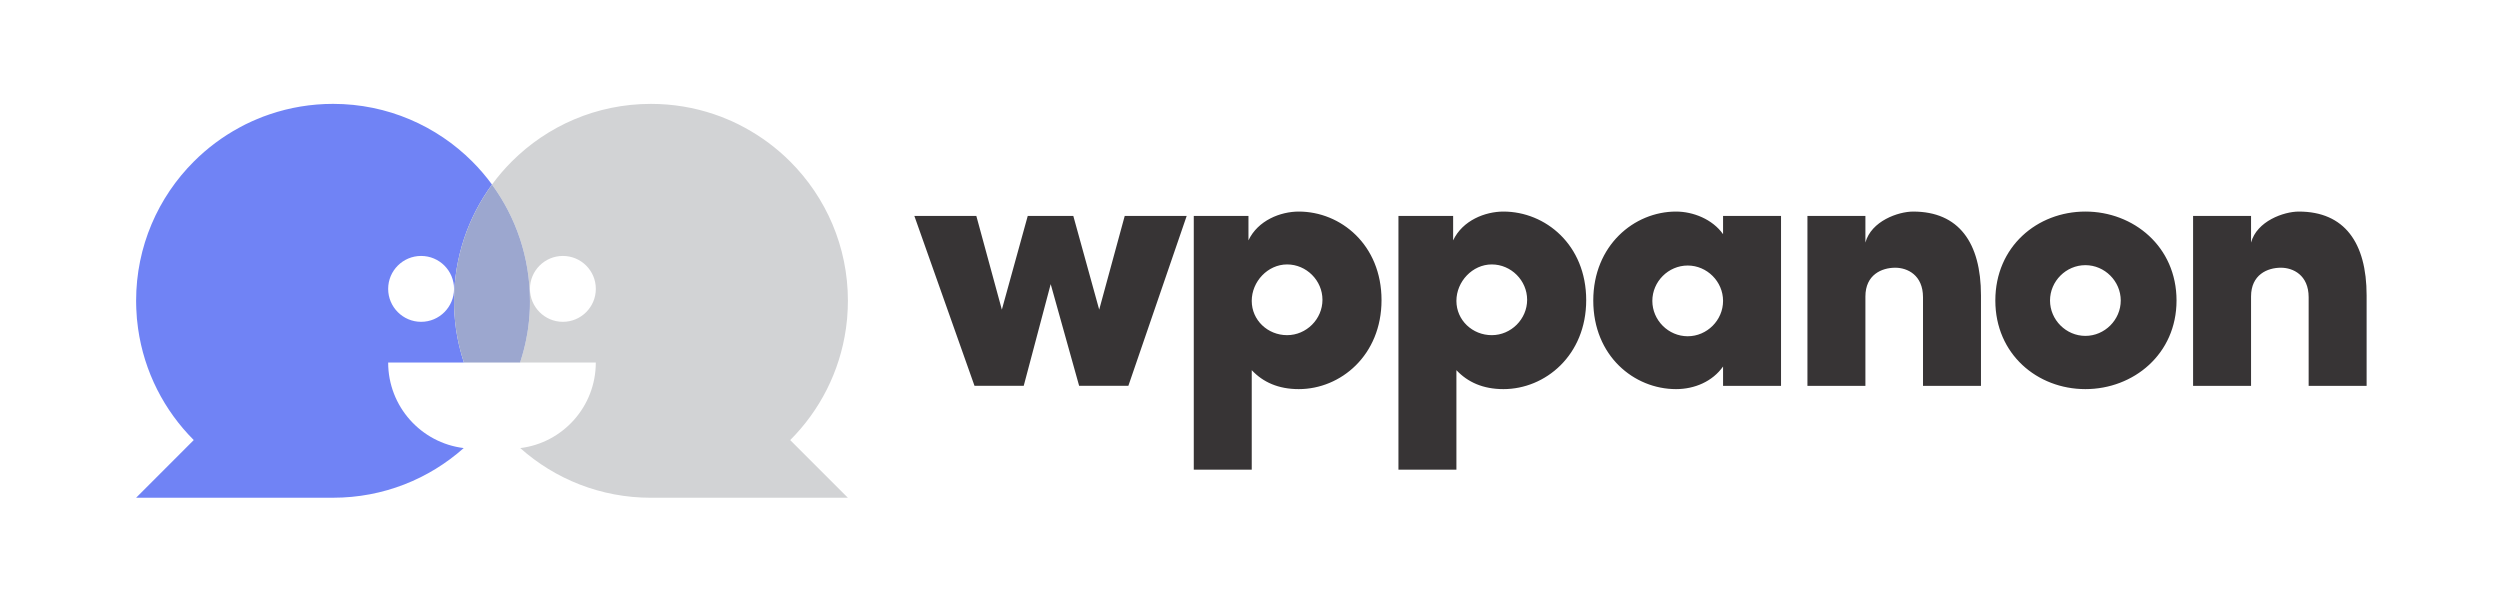
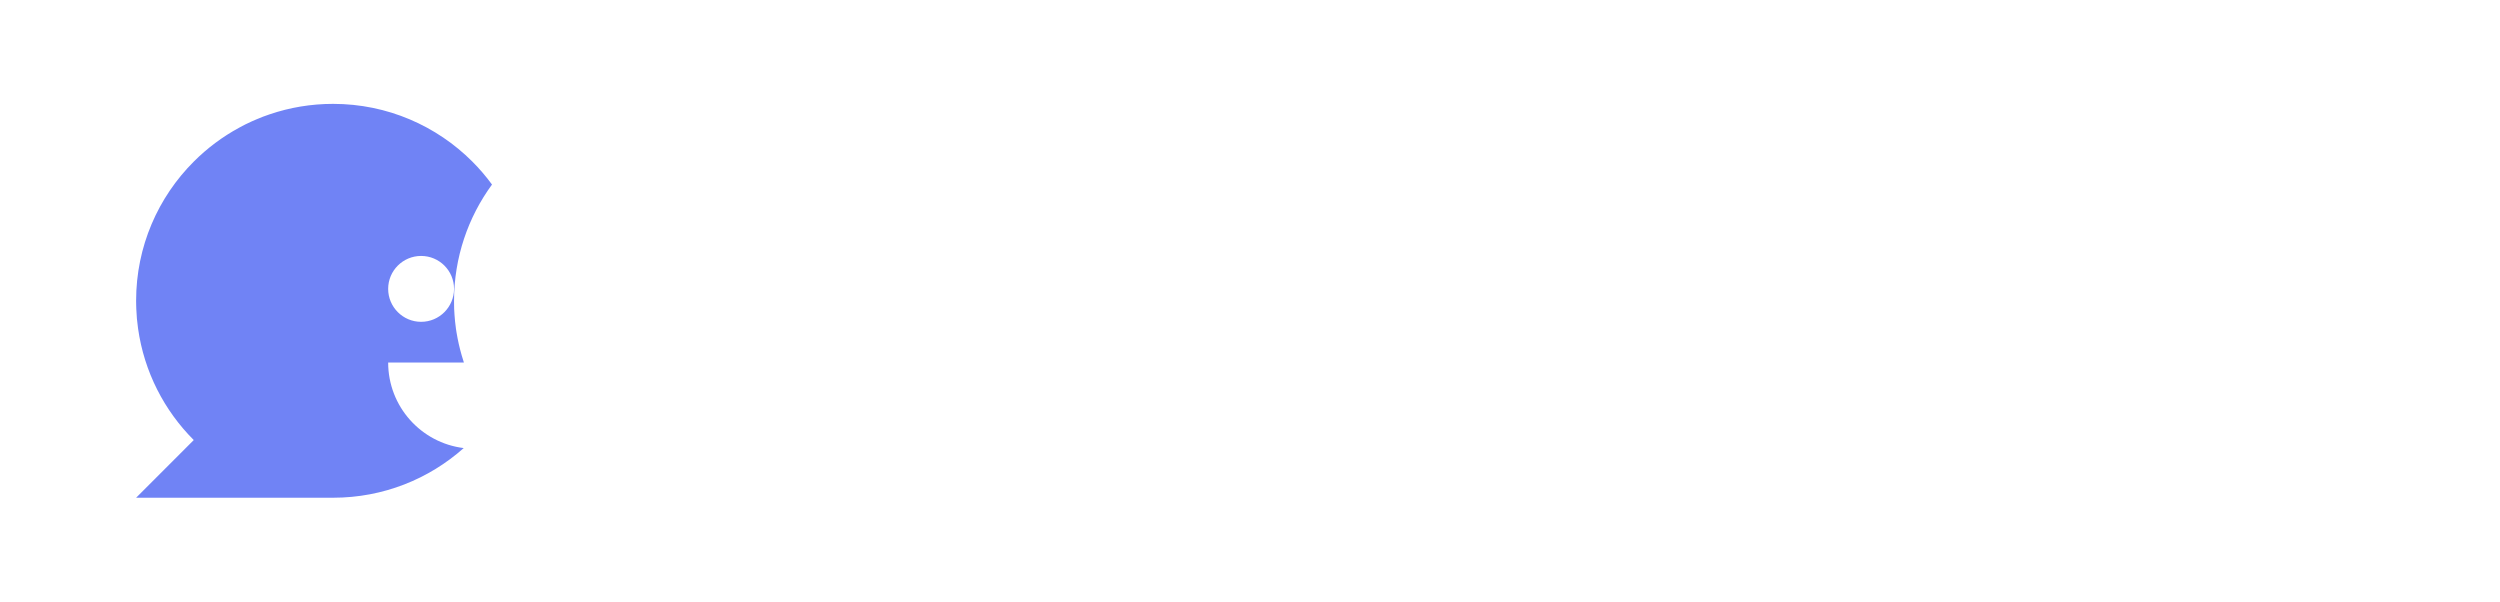
<svg xmlns="http://www.w3.org/2000/svg" xml:space="preserve" width="50.238mm" height="12.09mm" version="1.1" style="shape-rendering:geometricPrecision; text-rendering:geometricPrecision; image-rendering:optimizeQuality; fill-rule:evenodd; clip-rule:evenodd" viewBox="0 0 3862.82 929.62">
  <defs>
    <style type="text/css">
   
    .fil3 {fill:none}
    .fil4 {fill:#373435;fill-rule:nonzero}
    .fil1 {fill:#7083F5;fill-rule:nonzero}
    .fil2 {fill:#9CA7CF;fill-rule:nonzero}
    .fil0 {fill:#D2D3D5;fill-rule:nonzero}
   
  </style>
  </defs>
  <g id="Camada_x0020_1">
    <g id="_2699145497824">
-       <path class="fil0" d="M869.68 497.27c-28.04,0 -50.86,-22.88 -50.86,-50.93 0,-28.11 22.82,-50.87 50.86,-50.87 28.17,0 50.93,22.76 50.93,50.87 0,28.05 -22.76,50.93 -50.93,50.93zm437.42 10.46c1.43,-10.03 2.36,-20.22 2.75,-30.53 0.05,-1.98 0.05,-4.02 0.11,-6.11 0.16,-2.04 0.16,-4.14 0.16,-6.23 0,-84.11 -34.06,-160.17 -89.17,-215.23 -20.68,-20.67 -44.32,-38.31 -70.17,-52.36 -6.45,-3.58 -13.06,-6.84 -19.73,-9.86 -2.31,-0.99 -4.52,-2.05 -6.84,-2.92 -6.83,-2.98 -13.77,-5.62 -20.78,-7.94 -30.65,-10.41 -63.55,-16.04 -97.72,-16.04 -84,0 -160.06,34.06 -215.06,89.12 -11.03,11.03 -21.23,22.93 -30.48,35.55 36.86,50.39 58.64,112.5 58.64,179.69 0,2.09 0,4.14 -0.05,6.23 0,2.09 -0.06,4.14 -0.12,6.17 -0.28,6.23 -0.72,12.29 -1.32,18.35 0.06,0.11 0.06,0.27 0,0.33 -0.44,3.91 -0.93,7.87 -1.43,11.73 0,0.05 0,0.12 0,0.12 -0.33,1.98 -0.61,3.97 -0.94,6.01 -0.99,5.89 -2.09,11.79 -3.41,17.63 -1.38,5.84 -2.81,11.7 -4.47,17.36 -1.05,3.81 -2.21,7.61 -3.48,11.36l117 0c0,68.07 -50.93,124.19 -116.74,132.22 53.69,47.79 124.35,76.73 201.84,76.73l304.4 0 -89.12 -89.12c45.53,-45.53 76.62,-105.39 86.1,-172.24z" />
      <path class="fil1" d="M650.66 497.27c-28.1,0 -50.92,-22.88 -50.92,-50.93 0,-28.11 22.82,-50.87 50.92,-50.87 28.11,0 50.87,22.76 50.87,50.87 0,28.05 -22.76,50.93 -50.87,50.93zm62.62 51.54c-1.65,-5.67 -3.08,-11.53 -4.46,-17.37 -1.32,-5.84 -2.43,-11.74 -3.42,-17.63 -0.33,-2.04 -0.61,-4.02 -0.94,-6.01 0,0 0,-0.06 0,-0.12 -0.49,-3.85 -0.93,-7.83 -1.43,-11.73 -0.06,-0.06 -0.06,-0.22 0,-0.33 -0.55,-6.07 -1.05,-12.13 -1.32,-18.42 -0.06,-1.98 -0.11,-4.02 -0.11,-6.11 -0.06,-2.15 -0.06,-4.14 -0.06,-6.23 0,-67.19 21.78,-129.3 58.65,-179.69 -9.21,-12.61 -19.41,-24.52 -30.43,-35.55 -55.06,-55.05 -131.11,-89.12 -215.12,-89.12 -34.17,0 -67.02,5.63 -97.67,16.04 -7.05,2.32 -13.99,4.97 -20.83,7.94 -2.26,0.88 -4.51,1.93 -6.78,2.92 -6.73,3.02 -13.34,6.28 -19.78,9.86 -25.86,14.01 -49.44,31.69 -70.12,52.36 -55.12,55.06 -89.18,131.12 -89.18,215.17 0,2.15 0,4.25 0.11,6.29 0.06,2.09 0.06,4.14 0.17,6.11 0.39,10.31 1.27,20.51 2.76,30.53 9.42,66.86 40.51,126.72 86.03,172.24l-89.06 89.12 304.35 0c77.5,0 148.15,-28.94 201.84,-76.73 -65.81,-8.04 -116.74,-64.15 -116.74,-132.22l117 0c-1.26,-3.74 -2.41,-7.55 -3.47,-11.35l-0.01 0z" />
-       <path class="fil2" d="M818.82 464.87c0,2.09 0,4.14 -0.05,6.23 0,2.09 -0.06,4.14 -0.12,6.17 -0.28,6.23 -0.72,12.29 -1.32,18.35 0.06,0.11 0.06,0.27 0,0.33 -0.44,3.91 -0.93,7.88 -1.43,11.73 0,0.05 0,0.12 0,0.12 -0.33,1.98 -0.61,3.97 -0.94,6.01 -0.99,5.89 -2.09,11.79 -3.41,17.63 -1.38,5.84 -2.81,11.7 -4.47,17.37 -1.05,3.8 -2.21,7.6 -3.48,11.35l-86.86 0c-1.26,-3.74 -2.41,-7.55 -3.47,-11.35 -1.65,-5.67 -3.08,-11.53 -4.46,-17.37 -1.32,-5.84 -2.43,-11.74 -3.42,-17.63 -0.33,-2.04 -0.61,-4.02 -0.94,-6.01 0,0 0,-0.06 0,-0.12 -0.49,-3.85 -0.93,-7.83 -1.43,-11.73 -0.06,-0.06 -0.06,-0.22 0,-0.33 -0.55,-6.07 -1.05,-12.13 -1.32,-18.42 -0.06,-1.98 -0.11,-4.02 -0.11,-6.11 -0.06,-2.15 -0.06,-4.14 -0.06,-6.23 0,-67.19 21.78,-129.3 58.65,-179.69 36.87,50.39 58.64,112.5 58.64,179.69l-0.01 0z" />
    </g>
    <polygon class="fil3" points="-0,0 3862.82,0 3862.82,929.62 -0,929.62 " />
-     <path class="fil4" d="M1737.83 333.66l-39.43 144.78 -40 -144.78 -70.42 0 -40 144.78 -39.43 -144.78 -95.77 0 92.95 262.51 76.04 0 41.69 -157.16 43.94 157.16 76.05 0 90.13 -262.51 -95.77 0zm196.27 238.29c17.46,18.58 41.12,29.29 72.67,29.29 64.78,0 127.87,-52.39 127.87,-137.45 0,-85.63 -63.09,-136.89 -127.87,-136.89 -28.17,0 -63.1,13.53 -77.74,44.5l0 -37.75 -84.5 0 0 392.07 89.57 0 0 -153.78zm109.28 -108.72c0,29.86 -24.79,54.64 -54.65,54.64 -29.86,0 -54.64,-23.09 -54.64,-52.95 0,-29.86 24.78,-56.34 54.64,-56.34 29.86,0 54.65,24.79 54.65,54.65zm206.97 108.72c17.46,18.58 41.12,29.29 72.67,29.29 64.78,0 127.87,-52.39 127.87,-137.45 0,-85.63 -63.09,-136.89 -127.87,-136.89 -28.17,0 -63.1,13.53 -77.74,44.5l0 -37.75 -84.5 0 0 392.07 89.57 0 0 -153.78zm109.28 -108.72c0,29.86 -24.79,54.64 -54.65,54.64 -29.86,0 -54.64,-23.09 -54.64,-52.95 0,-29.86 24.78,-56.34 54.64,-56.34 29.86,0 54.65,24.79 54.65,54.65zm302.73 -101.4c-16.33,-23.1 -46.19,-34.93 -72.67,-34.93 -64.78,0 -127.87,52.39 -127.87,137.45 0,85.63 63.09,136.89 127.87,136.89 28.73,0 56.34,-11.83 72.67,-34.92l0 29.86 89.57 0 0 -262.51 -89.57 0 0 28.17zm-109.28 103.09c0,-29.86 24.79,-54.65 54.65,-54.65 29.86,0 54.64,24.79 54.64,54.65 0,29.86 -24.78,54.64 -54.64,54.64 -29.86,0 -54.65,-24.78 -54.65,-54.64zm329.22 -6.76c0,-33.8 25.34,-44.5 46.19,-44.5 18.59,0 42.81,11.26 42.81,45.63l0 136.89 89.57 0 0 -139.7c0,-81.68 -34.36,-129.57 -104.78,-129.57 -23.1,0 -64.78,14.65 -73.79,47.89l0 -41.13 -89.57 0 0 262.51 89.57 0 0 -138.01zm339.91 143.08c74.35,0 140.83,-54.08 140.83,-136.89 0,-83.36 -66.47,-137.45 -140.83,-137.45 -74.36,0 -139.14,54.08 -139.14,137.45 0,82.81 64.78,136.89 139.14,136.89zm-54.65 -136.89c0,-29.85 24.79,-54.64 54.65,-54.64 29.86,0 54.64,24.79 54.64,54.64 0,29.86 -24.78,54.65 -54.64,54.65 -29.86,0 -54.65,-24.79 -54.65,-54.65zm310.62 -6.19c0,-33.8 25.34,-44.5 46.19,-44.5 18.59,0 42.81,11.26 42.81,45.63l0 136.89 89.57 0 0 -139.7c0,-81.68 -34.36,-129.57 -104.78,-129.57 -23.1,0 -64.78,14.65 -73.79,47.89l0 -41.13 -89.57 0 0 262.51 89.57 0 0 -138.01z" />
  </g>
</svg>